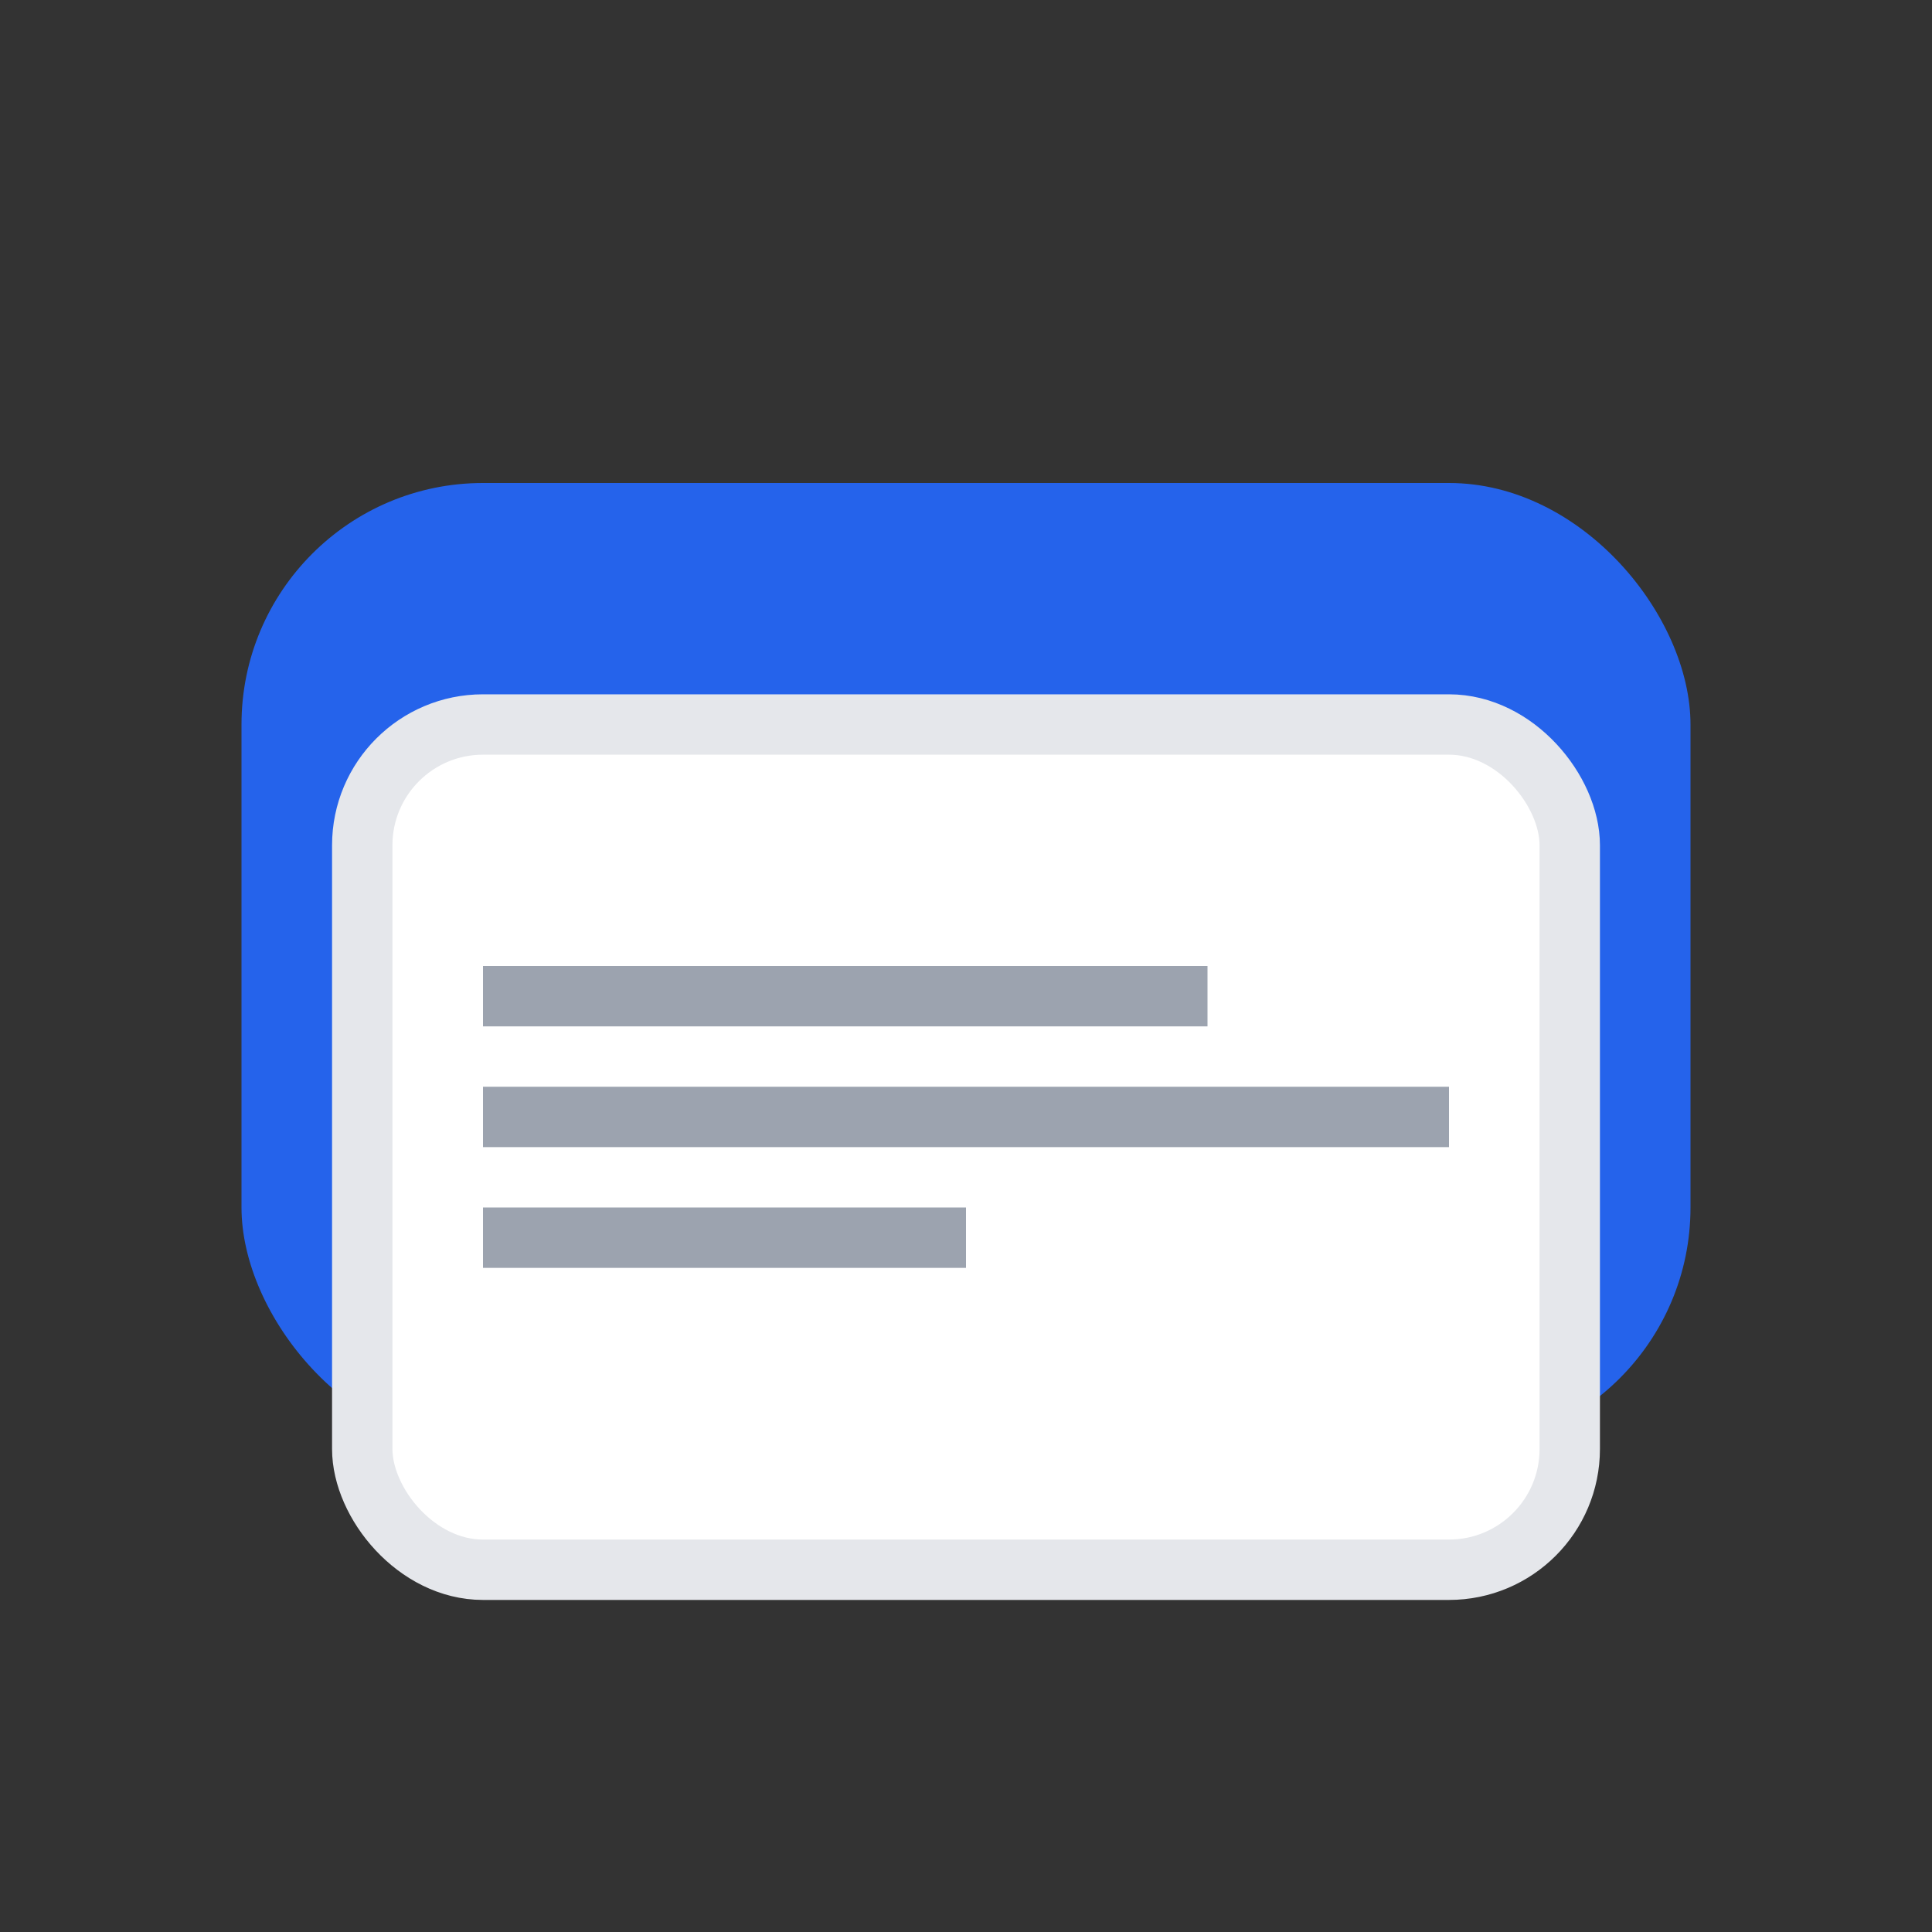
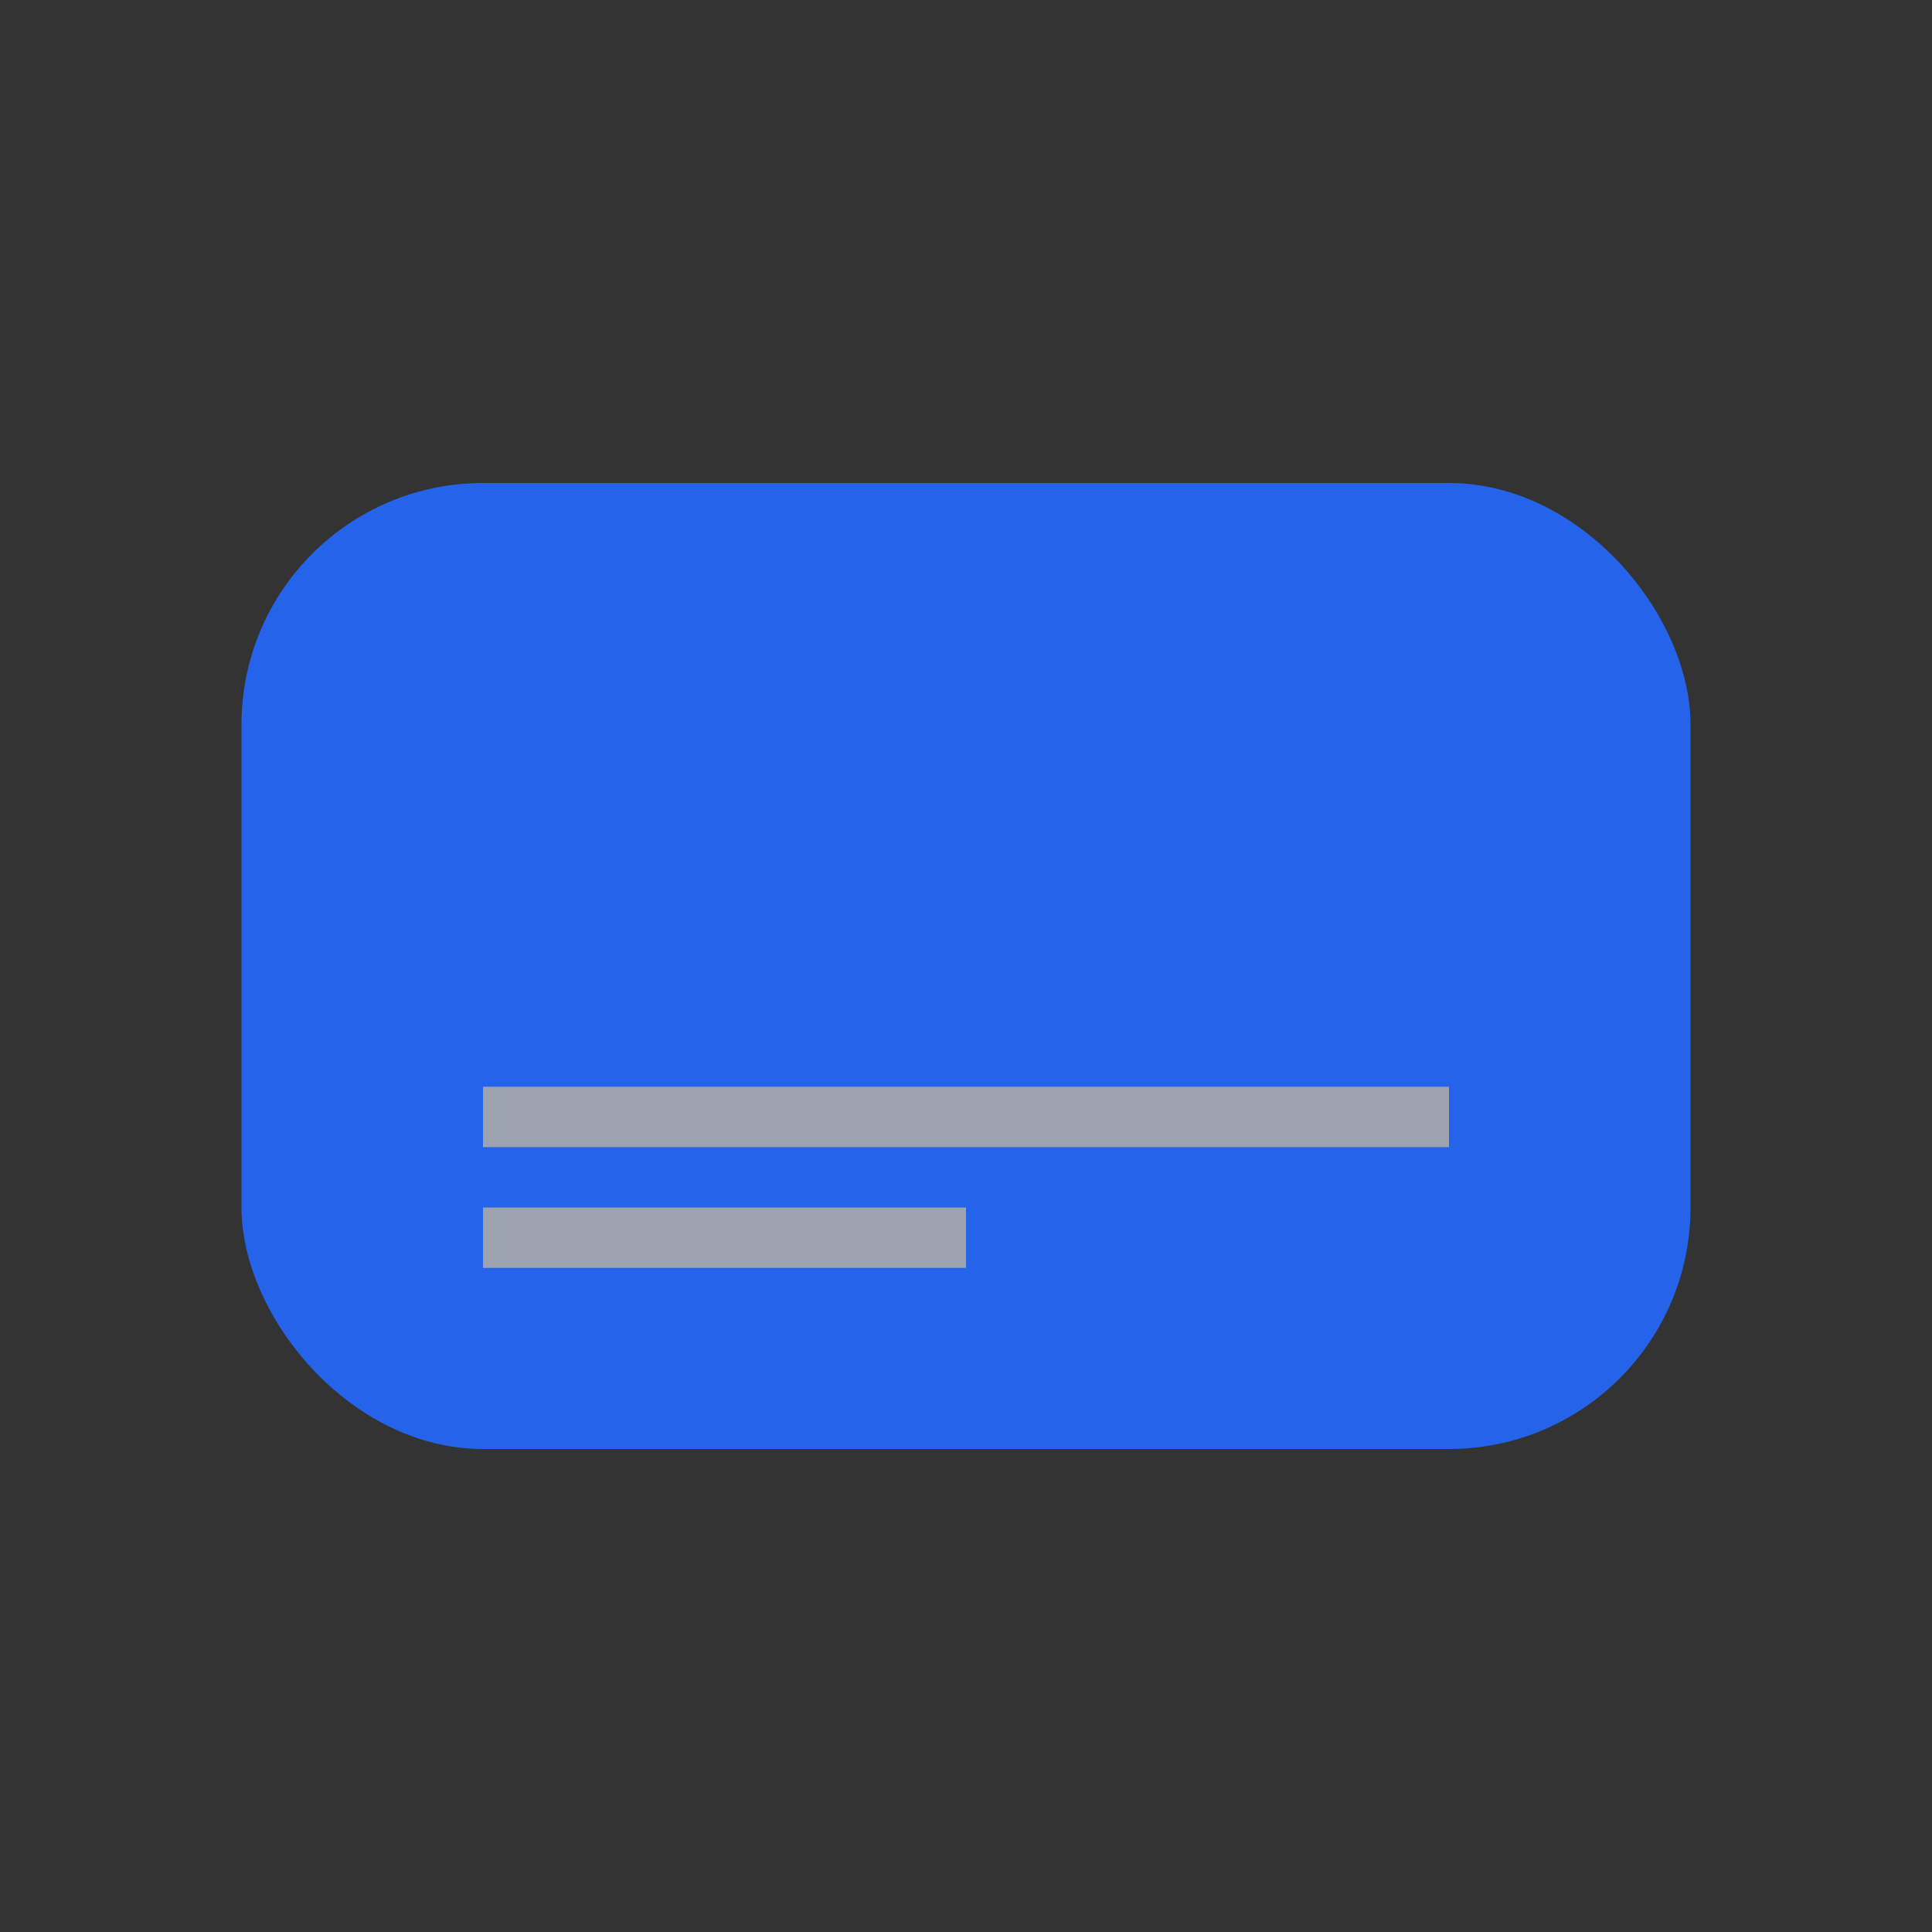
<svg xmlns="http://www.w3.org/2000/svg" width="32" height="32" viewBox="0 0 32 32" fill="none">
  <rect x="0" y="0" width="32" height="32" fill="#333333" stroke="none" />
  <rect x="4" y="8" width="24" height="16" rx="4" fill="#2563eb" />
-   <rect x="6" y="12" width="20" height="14" rx="2" fill="#ffffff" stroke="#e5e7eb" stroke-width="1" />
-   <rect x="8" y="16" width="12" height="1" fill="#9ca3af" />
  <rect x="8" y="18" width="16" height="1" fill="#9ca3af" />
  <rect x="8" y="20" width="8" height="1" fill="#9ca3af" />
</svg>